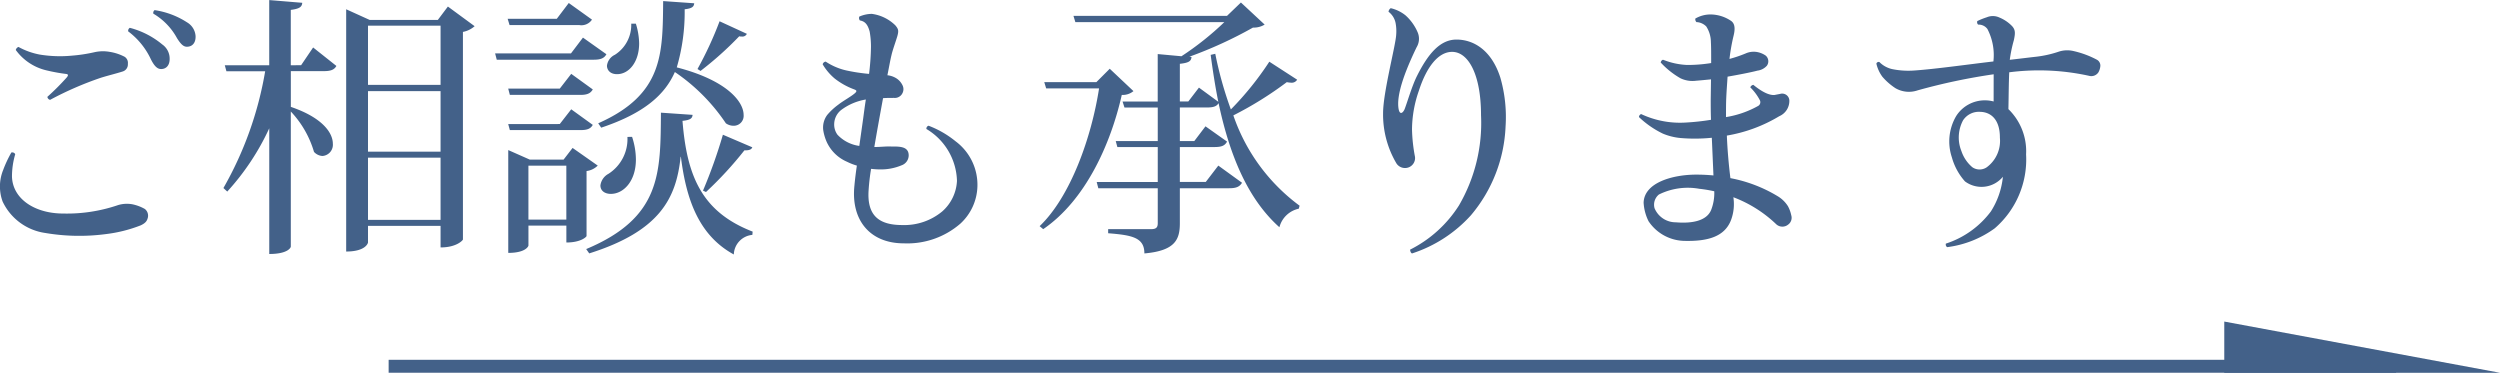
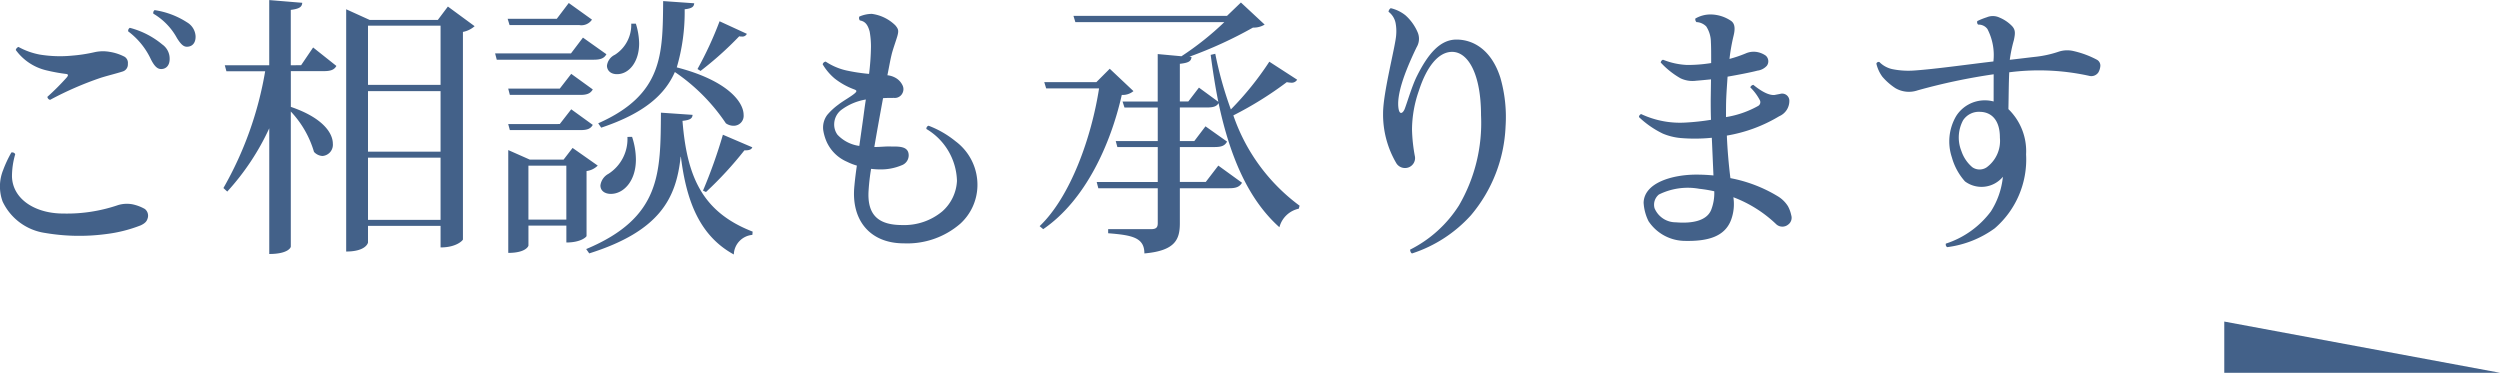
<svg xmlns="http://www.w3.org/2000/svg" width="192.446" height="28.695" viewBox="0 0 192.446 28.695">
  <g transform="translate(-994.554 -45.79)">
    <path d="M-65.877-14.784c.357.567.567.693.861.651.357-.042.588-.336.567-.819A1.326,1.326,0,0,0-65.1-16a6.313,6.313,0,0,0-2.5-.945.258.258,0,0,0-.1.273A4.9,4.9,0,0,1-65.877-14.784Zm-2.016,1.617c.315.63.567.777.84.756.357-.021.609-.294.609-.777a1.333,1.333,0,0,0-.567-1.113,6.435,6.435,0,0,0-2.5-1.281.27.27,0,0,0-.126.273A5.665,5.665,0,0,1-67.893-13.167Zm-10.4-.714a4.059,4.059,0,0,0,2.373,1.575,13.565,13.565,0,0,0,1.491.273c.21.021.189.126.042.294a19.123,19.123,0,0,1-1.47,1.47.269.269,0,0,0,.21.231,25.649,25.649,0,0,1,3.906-1.7c.609-.189,1.155-.315,1.68-.483a.566.566,0,0,0,.4-.588.558.558,0,0,0-.252-.546,3.732,3.732,0,0,0-1.155-.378,2.958,2.958,0,0,0-1.134.021,12.015,12.015,0,0,1-1.785.273,9.638,9.638,0,0,1-2.457-.084,5.491,5.491,0,0,1-1.638-.588A.334.334,0,0,0-78.288-13.881Zm-.042,8.022a.256.256,0,0,0-.294-.126,9.1,9.1,0,0,0-.63,1.344A3.368,3.368,0,0,0-79.3-2.205,4.3,4.3,0,0,0-76.02.21a15.654,15.654,0,0,0,4.683.084A10.823,10.823,0,0,0-68.67-.378c.4-.189.483-.357.546-.588a.654.654,0,0,0-.231-.672A3.292,3.292,0,0,0-69.321-2a2.357,2.357,0,0,0-1.092.063,12.2,12.2,0,0,1-4.221.651c-2.2,0-3.906-1.134-3.948-2.856A6.069,6.069,0,0,1-78.33-5.859ZM-45.8-16.191h-5.25l-1.806-.819V1.638c1.533,0,1.68-.672,1.68-.693V-.336h5.586V1.323c1.26,0,1.722-.567,1.722-.609V-15.267a1.893,1.893,0,0,0,.9-.441l-2.058-1.512Zm.21,10.143h-5.586V-10.71h5.586Zm0-5.145h-5.586V-15.75h5.586Zm-5.586,5.607h5.586V-.8h-5.586ZM-57.12-12.7v-4.263c.672-.084.861-.231.882-.546l-2.541-.21V-12.7H-62.2l.126.462h2.982a27.232,27.232,0,0,1-3.213,8.988l.294.273a18.934,18.934,0,0,0,3.234-4.872V1.827c1.449,0,1.659-.5,1.659-.567v-10.4a7.678,7.678,0,0,1,1.785,3.108.95.95,0,0,0,.651.315.866.866,0,0,0,.8-.945c0-.819-.777-2-3.234-2.835v-2.751h2.52c.546,0,.819-.1.987-.4L-55.4-14.07l-.924,1.365Zm21.693,6.363-.693.9h-2.6l-1.659-.735V1.743c1.365,0,1.554-.525,1.554-.567V-.357h2.919v1.3c1.134,0,1.554-.441,1.554-.5v-5a1.49,1.49,0,0,0,.861-.42Zm-3.4,1.365h2.919V-.819h-2.919ZM-28.455-17.64c-.042,4.053.021,7.182-5,9.408l.231.336c3.339-1.113,4.914-2.562,5.67-4.284a14.576,14.576,0,0,1,3.927,3.948,1.03,1.03,0,0,0,.609.189.764.764,0,0,0,.756-.84c0-.987-1.239-2.646-5.145-3.654A15.062,15.062,0,0,0-26.8-17.01c.588-.063.714-.21.735-.462Zm-7.266.147-.924,1.218h-3.78l.147.483H-34.9a.978.978,0,0,0,.966-.42Zm10.143,5.229A26.156,26.156,0,0,0-22.6-14.931a.788.788,0,0,0,.21.021.374.374,0,0,0,.378-.21l-2.1-.966a27.6,27.6,0,0,1-1.7,3.675ZM-30.912-15.9a2.728,2.728,0,0,1-1.26,2.394,1.066,1.066,0,0,0-.609.84c0,.273.189.651.777.651.924,0,1.7-.945,1.7-2.373a5.4,5.4,0,0,0-.252-1.512Zm-4.641,2.289h-5.838l.126.483h7.476c.546,0,.8-.126.966-.42l-1.806-1.281Zm-.861,2.709h-3.969l.126.483h5.439c.525,0,.777-.126.945-.42l-1.659-1.2Zm-3.969,2.73.126.462h5.439c.525,0,.777-.105.945-.4l-1.659-1.2-.882,1.134Zm6.237,9.954c5.46-1.722,6.7-4.263,7.035-7.434h.021c.42,3.381,1.428,6.069,4.074,7.518A1.567,1.567,0,0,1-21.588.357l.021-.252c-3.906-1.512-5.061-4.263-5.4-8.526.63-.063.756-.21.777-.462l-2.436-.168c-.042,4.6.063,8.064-5.754,10.5Zm10.29-9.135a38.919,38.919,0,0,1-1.533,4.305l.231.105A28.057,28.057,0,0,0-22.2-6.153c.5.021.567-.147.609-.231Zm-7.35.168a3.182,3.182,0,0,1-1.449,2.835,1.189,1.189,0,0,0-.63.9c0,.441.378.651.8.651.987,0,1.932-.987,1.932-2.646a5.7,5.7,0,0,0-.294-1.743Zm19.677-2.982c.273-.021.588-.021.84-.021a.652.652,0,0,0,.651-.357.669.669,0,0,0,0-.63,1.287,1.287,0,0,0-.546-.567,1.6,1.6,0,0,0-.609-.189c.126-.63.231-1.218.315-1.554.084-.378.315-1.008.441-1.428.126-.441.1-.567-.147-.861a3.179,3.179,0,0,0-1.806-.882,2.439,2.439,0,0,0-.966.21.3.3,0,0,0,.042.294c.336.063.588.231.756.861a6.614,6.614,0,0,1,.1,1.176,18.94,18.94,0,0,1-.147,2.079,13.8,13.8,0,0,1-1.785-.273,4.786,4.786,0,0,1-1.554-.672.269.269,0,0,0-.231.21,4.252,4.252,0,0,0,.924,1.092,5.523,5.523,0,0,0,1.512.84c.168.063.21.126.084.252-.252.252-.924.609-1.323.924a4.919,4.919,0,0,0-.84.777,1.619,1.619,0,0,0-.315,1.176,3.593,3.593,0,0,0,.273.924A3.035,3.035,0,0,0-14.3-5.271a4.376,4.376,0,0,0,.756.294c-.084.567-.147,1.092-.189,1.554-.273,2.646,1.2,4.431,3.8,4.431A6.236,6.236,0,0,0-5.586-.5,4.043,4.043,0,0,0-4.263-3.381a4.172,4.172,0,0,0-1.68-3.465,7.518,7.518,0,0,0-2.079-1.2.23.23,0,0,0-.168.252A4.792,4.792,0,0,1-5.838-3.8,3.346,3.346,0,0,1-6.972-1.449,4.576,4.576,0,0,1-10.038-.4c-1.722,0-2.751-.651-2.6-2.709a16.084,16.084,0,0,1,.189-1.617c.21.021.42.042.63.042A4.1,4.1,0,0,0-10.1-5a.814.814,0,0,0,.546-.756c0-.8-.9-.672-1.554-.693-.315,0-.693.042-1.092.042.21-1.239.441-2.5.567-3.192Zm-1.827,3.675a2.825,2.825,0,0,1-1.68-.861,1.331,1.331,0,0,1-.252-.861,1.409,1.409,0,0,1,.546-1.05,4.36,4.36,0,0,1,1.89-.8c-.084.525-.147,1.029-.21,1.491ZM13.692-13.5c.168,1.26.357,2.478.588,3.612l-1.491-1.092L11.97-9.912h-.651v-2.9c.756-.084.861-.231.9-.525l-.168-.021A32.349,32.349,0,0,0,16.947-15.6a1.622,1.622,0,0,0,.9-.231l-1.827-1.7-1.071,1.029H3.129l.147.483H14.742a22.626,22.626,0,0,1-3.3,2.625l-1.827-.168v3.654H6.909l.147.462H9.618v2.583H6.384l.126.462H9.618v2.688h-4.7l.126.483H9.618V-.546c0,.336-.126.462-.525.462H5.8V.231C7.665.378,8.589.567,8.589,1.785c2.394-.21,2.73-1.092,2.73-2.331V-3.234h3.8c.567,0,.8-.126.987-.42L14.28-4.977l-.966,1.26H11.319V-6.405h2.667c.546,0,.8-.105.966-.42L13.293-8l-.861,1.134H11.319V-9.45H13.4c.5,0,.756-.084.9-.336.882,4.158,2.31,7.434,4.683,9.555a1.964,1.964,0,0,1,1.491-1.428l.063-.231a14.45,14.45,0,0,1-5.1-6.951A27.512,27.512,0,0,0,19.551-11.4a2.425,2.425,0,0,0,.336.042.484.484,0,0,0,.462-.231l-2.142-1.386A23.646,23.646,0,0,1,15.246-9.3a28.653,28.653,0,0,1-1.2-4.284Zm-8.8,2.1H.882l.147.483H5.1C4.515-7.14,2.9-2.583.525-.315L.8-.084c3.234-2.205,5.187-6.51,6.048-10.332a1.3,1.3,0,0,0,.9-.294L5.922-12.432Zm22.659-5.691a.366.366,0,0,0-.168.273,1.428,1.428,0,0,1,.546.882,3.369,3.369,0,0,1,.042.9c-.042.819-1.008,4.431-1.008,6.027a7.385,7.385,0,0,0,1.029,3.864.789.789,0,0,0,.966.294.767.767,0,0,0,.462-.8A12.579,12.579,0,0,1,29.19-7.77a9.173,9.173,0,0,1,.525-2.961c.588-1.827,1.491-3,2.562-3,1.239,0,2.226,1.722,2.226,4.872a12.606,12.606,0,0,1-1.7,6.951,9.49,9.49,0,0,1-3.759,3.4c0,.084.042.252.147.294a10.468,10.468,0,0,0,4.536-2.94A11.306,11.306,0,0,0,36.393-8a10.958,10.958,0,0,0-.4-3.738c-.672-2.121-2.058-2.94-3.381-2.94-1.26,0-2.184,1.092-3.045,2.814-.378.756-.735,1.995-.945,2.541-.147.336-.378.441-.462,0-.189-1.029.42-2.772,1.386-4.767a1.256,1.256,0,0,0,.084-1.134,3.7,3.7,0,0,0-.945-1.323A2.853,2.853,0,0,0,27.552-17.094Zm24.633,7.056c0,.4,0,.924.021,1.533a18.214,18.214,0,0,1-1.911.21,7.052,7.052,0,0,1-3.465-.651.253.253,0,0,0-.168.231A7.14,7.14,0,0,0,48.51-7.434a4.64,4.64,0,0,0,1.365.336,12.991,12.991,0,0,0,2.394-.021l.126,2.9q-.661-.063-1.323-.063c-1.806,0-4.011.609-4.053,2.163A3.624,3.624,0,0,0,47.4-.693,3.394,3.394,0,0,0,50.169.819C51.954.861,53.277.5,53.76-.819a3.506,3.506,0,0,0,.168-1.722,9.761,9.761,0,0,1,3.3,2.079.7.7,0,0,0,.924.021.647.647,0,0,0,.231-.714,2.533,2.533,0,0,0-.252-.693,2.348,2.348,0,0,0-.8-.777A10.928,10.928,0,0,0,53.7-4.011c-.126-1.008-.231-2.184-.273-3.276a11.5,11.5,0,0,0,4.032-1.491,1.279,1.279,0,0,0,.777-1.239.552.552,0,0,0-.693-.483c-.084.021-.336.063-.42.084-.336.042-.861-.126-1.659-.777A.309.309,0,0,0,55.23-11a3.911,3.911,0,0,1,.735.987.331.331,0,0,1-.126.441,7.478,7.478,0,0,1-2.478.861c0-.567,0-1.092.021-1.512.021-.483.063-1.029.1-1.6.735-.126,1.827-.336,2.289-.462a1.174,1.174,0,0,0,.735-.378.58.58,0,0,0-.084-.777,1.662,1.662,0,0,0-.546-.252,1.524,1.524,0,0,0-1.008.084,9.957,9.957,0,0,1-1.239.42,14.692,14.692,0,0,1,.315-1.785c.168-.672.042-.987-.21-1.155a2.861,2.861,0,0,0-1.533-.483,2.317,2.317,0,0,0-1.2.315.31.31,0,0,0,.084.273,1.129,1.129,0,0,1,.756.336,2.246,2.246,0,0,1,.357,1.2c.021.357.021.945.021,1.617a11.535,11.535,0,0,1-1.848.147,5.636,5.636,0,0,1-1.848-.4c-.084,0-.168.1-.189.21A6.306,6.306,0,0,0,49.854-11.7a2.134,2.134,0,0,0,1.218.189c.294-.021.714-.063,1.134-.105Zm.021,8.5c-.357.819-1.47,1.029-2.709.924A1.761,1.761,0,0,1,47.859-1.7a1.014,1.014,0,0,1,.336-1.05A5,5,0,0,1,51.3-3.192,10.19,10.19,0,0,1,52.458-3,3.6,3.6,0,0,1,52.206-1.533ZM73.962-9.912A2.563,2.563,0,0,0,73.248-10a2.609,2.609,0,0,0-2.163,1.2,3.856,3.856,0,0,0-.336,3.192,4.62,4.62,0,0,0,1.008,1.848,2.134,2.134,0,0,0,2.919-.357,6.076,6.076,0,0,1-.924,2.667,7.018,7.018,0,0,1-3.465,2.478.24.24,0,0,0,.1.273A7.892,7.892,0,0,0,74.046-.147a7,7,0,0,0,2.415-5.691A4.514,4.514,0,0,0,75.1-9.324c.021-.9.021-1.911.063-2.835a17.961,17.961,0,0,1,6.153.273.65.65,0,0,0,.714-.273,1.184,1.184,0,0,0,.147-.483.513.513,0,0,0-.294-.5,7.2,7.2,0,0,0-1.764-.651,2.1,2.1,0,0,0-1.134.042,8.4,8.4,0,0,1-1.806.4c-.567.063-1.05.126-1.974.231a10.677,10.677,0,0,1,.315-1.512c.105-.5.147-.8-.168-1.113a2.861,2.861,0,0,0-.945-.63,1.194,1.194,0,0,0-.966-.021,5.363,5.363,0,0,0-.735.294.255.255,0,0,0,.063.273.839.839,0,0,1,.714.336,4.353,4.353,0,0,1,.462,2.5c-1.806.21-4.494.588-6.048.693a6.219,6.219,0,0,1-1.638-.084,1.985,1.985,0,0,1-1.092-.567.187.187,0,0,0-.231.126,2.74,2.74,0,0,0,.462,1.008,4.736,4.736,0,0,0,1.008.882,2.063,2.063,0,0,0,1.7.168,46.4,46.4,0,0,1,5.859-1.239Zm.483,2.793a2.522,2.522,0,0,1-1.008,2.268.98.98,0,0,1-1.113,0,2.777,2.777,0,0,1-.84-1.239,2.8,2.8,0,0,1,.126-2.373,1.454,1.454,0,0,1,1.323-.651c.84.021,1.512.609,1.512,1.974Z" transform="translate(1074.058 63.514)" fill="#436189" />
    <g transform="translate(-21 7.486)">
-       <path d="M154.529.5H0v-1H154.529Z" transform="translate(1045.471 66.5)" fill="#436189" />
      <path d="M3.943.028V21.253H0Z" transform="translate(1208.028 63.057) rotate(90)" fill="#436189" />
    </g>
  </g>
</svg>